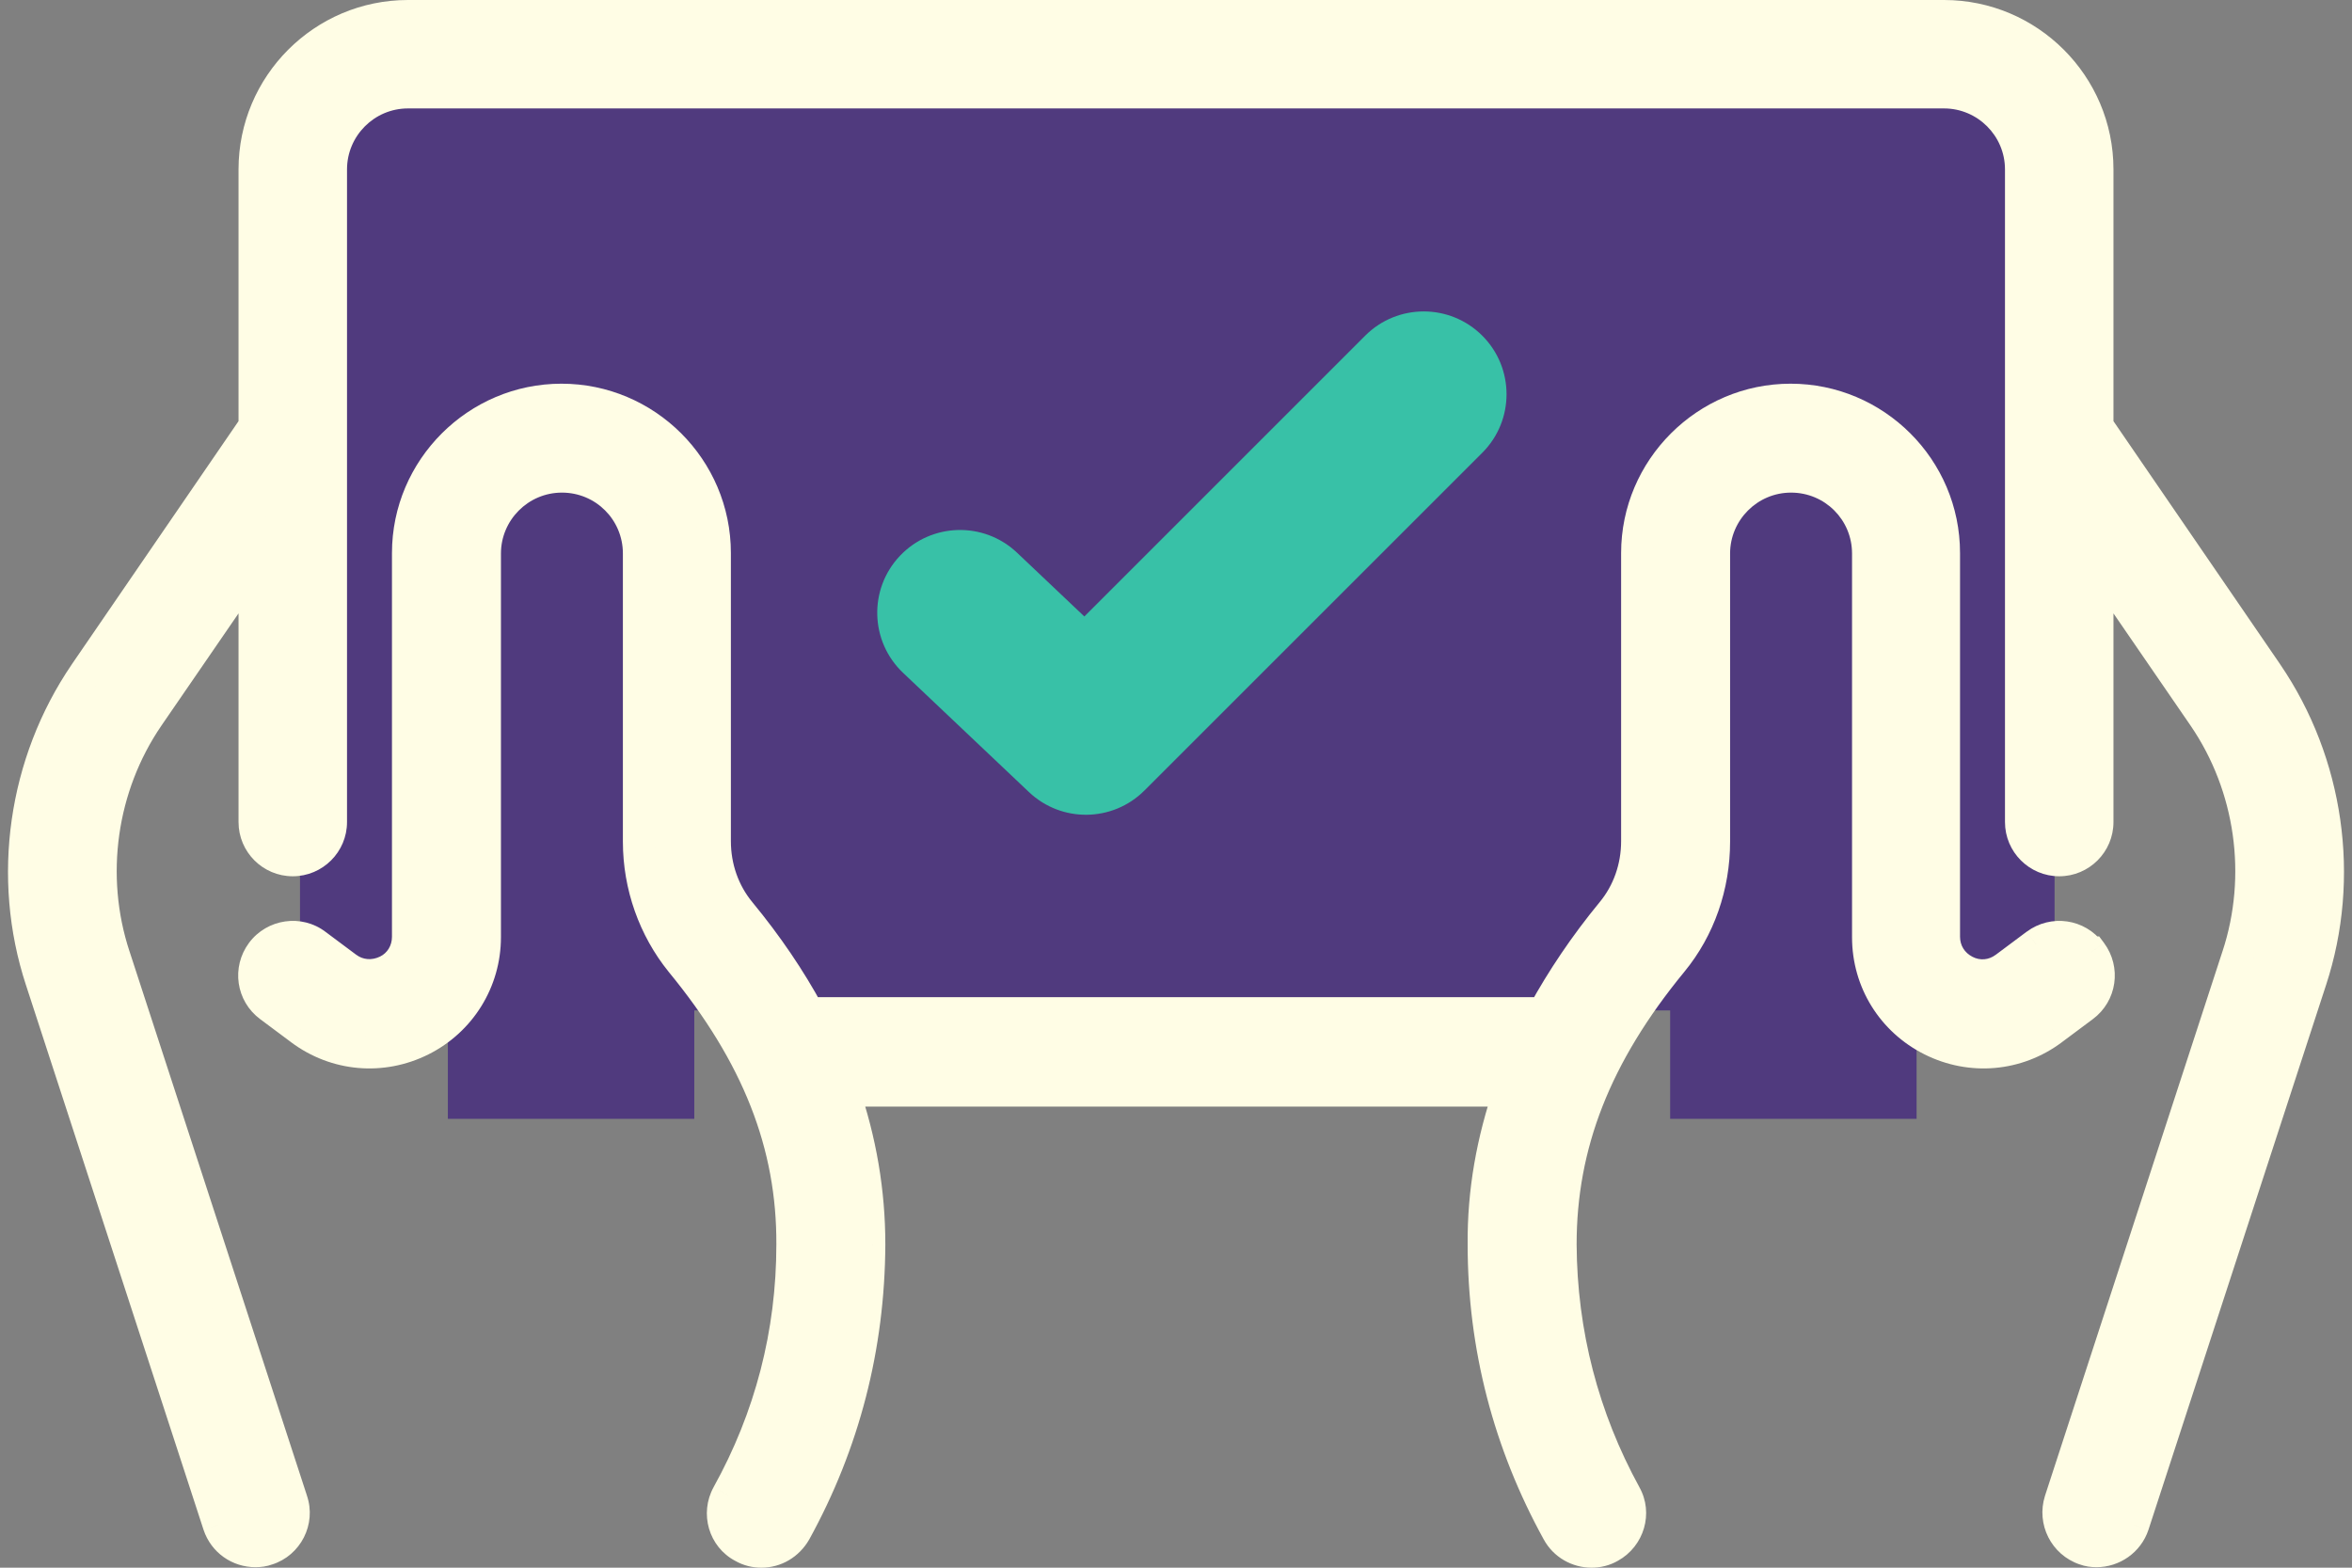
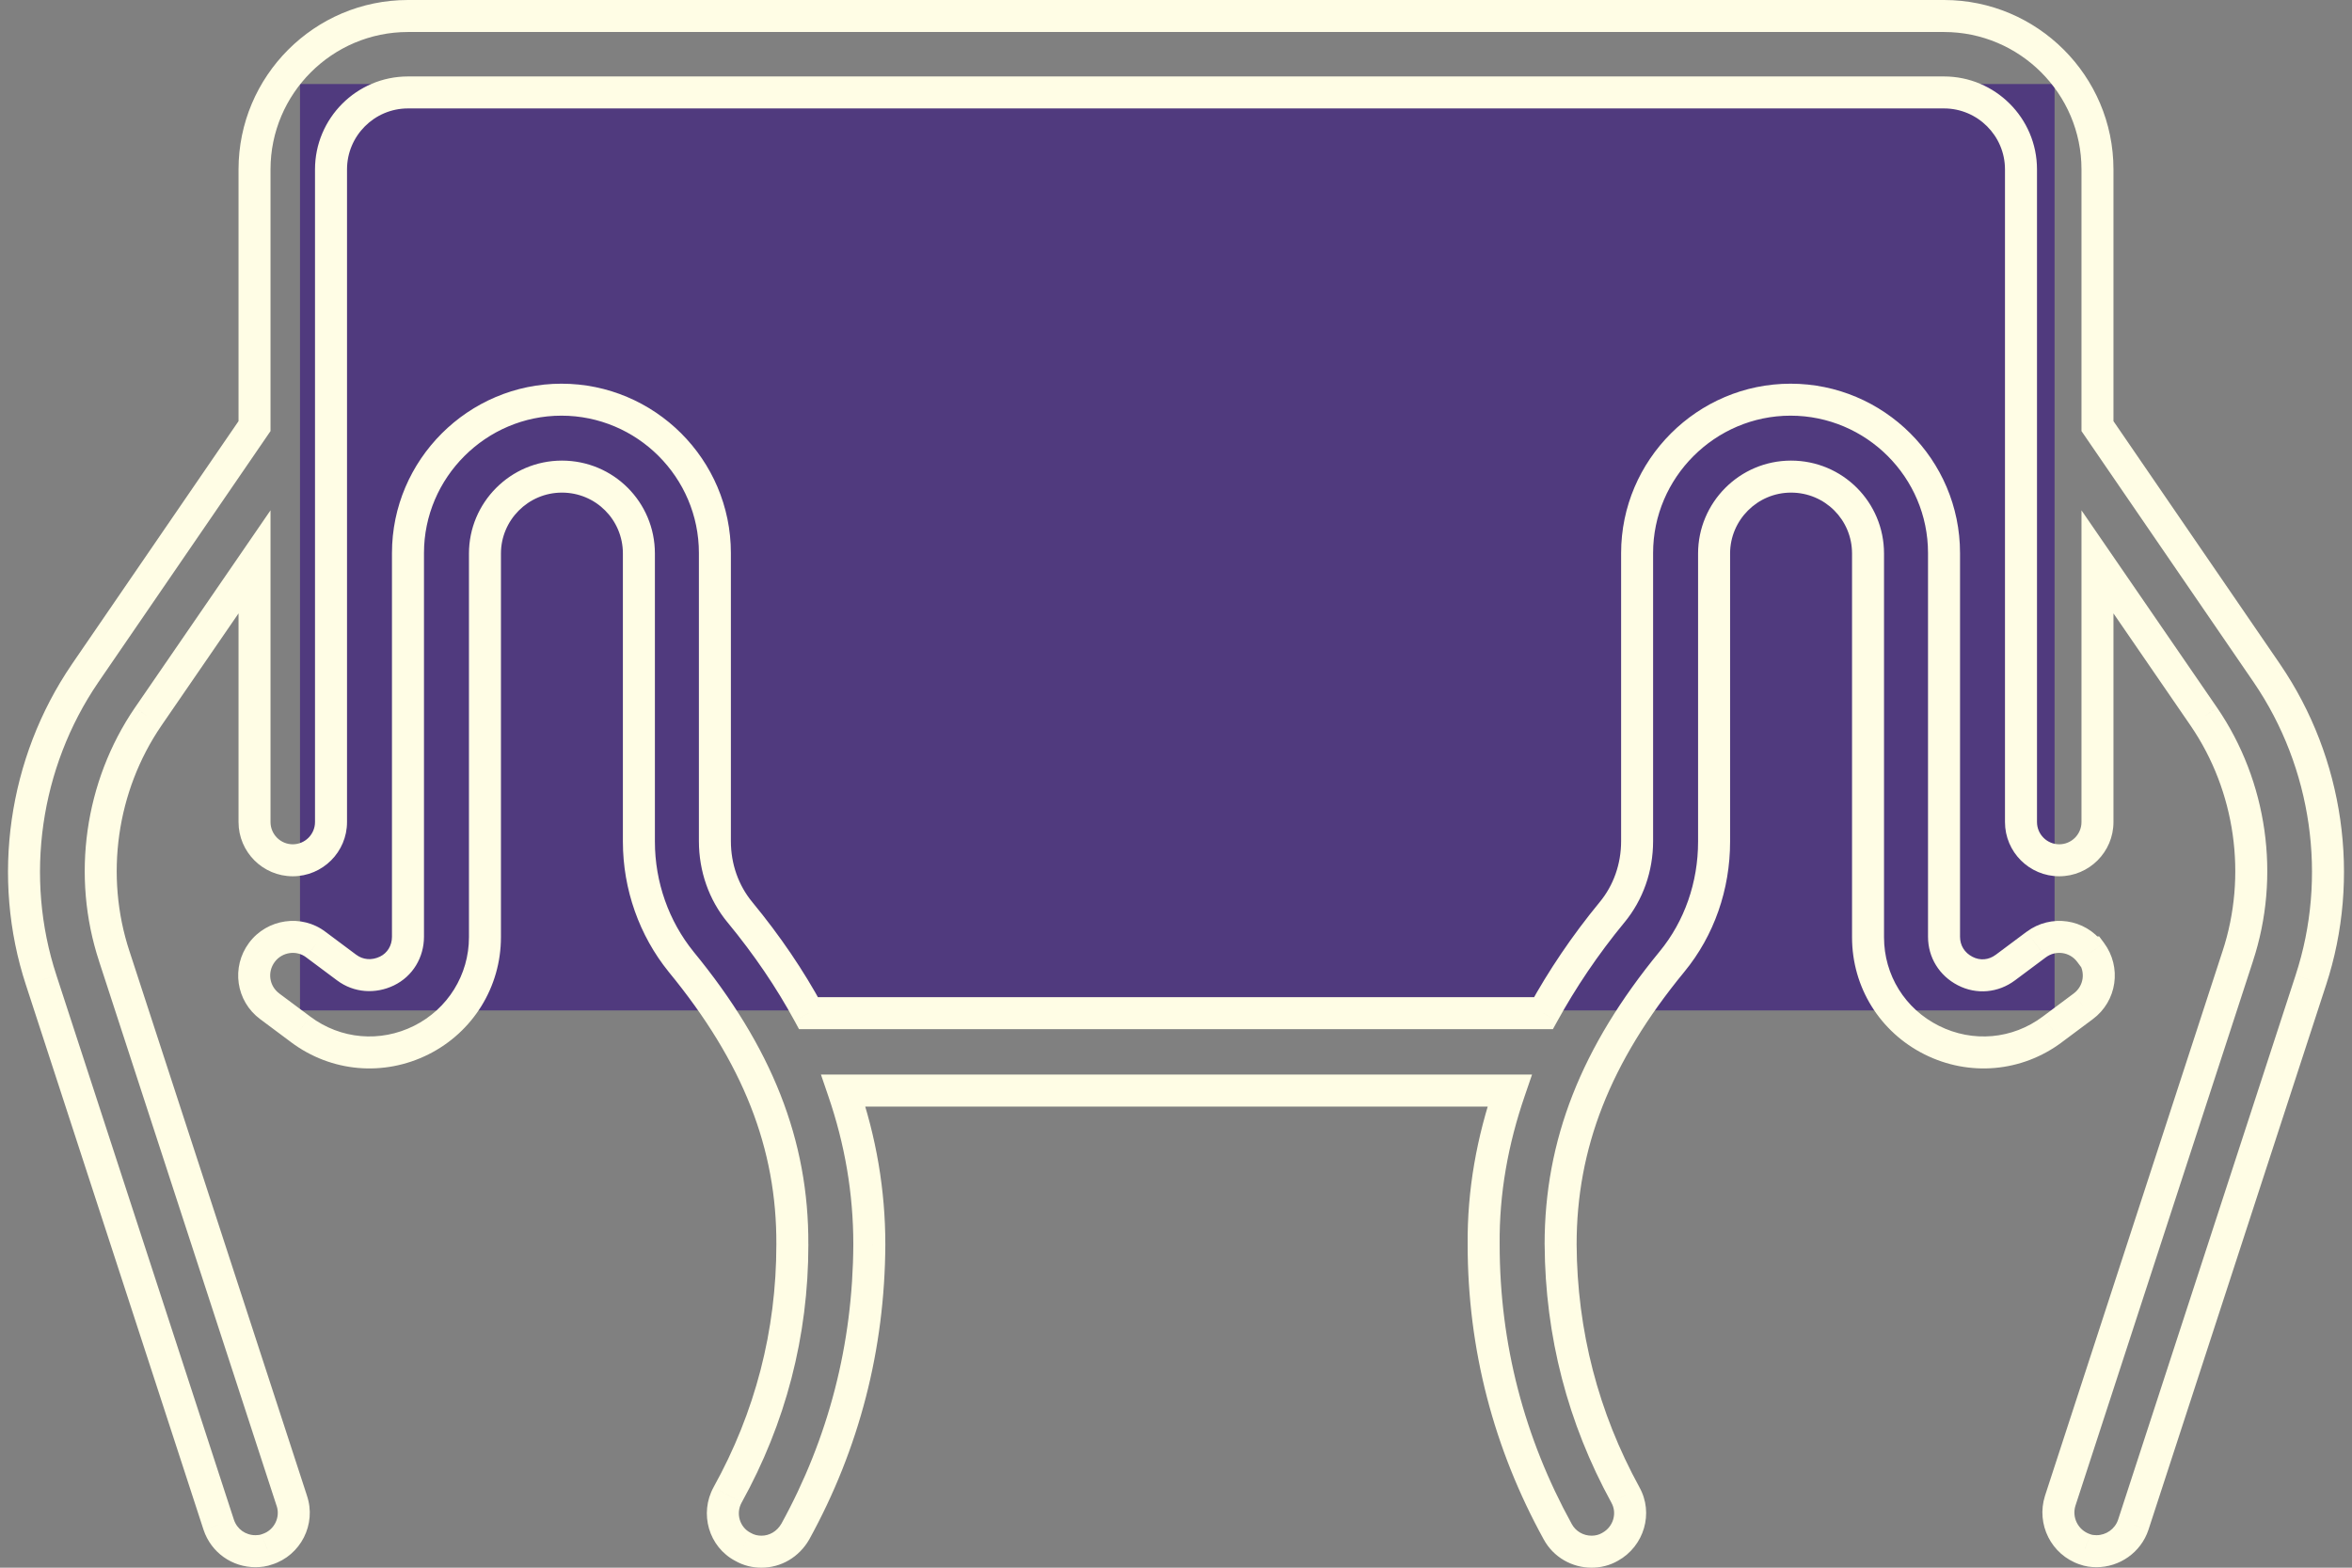
<svg xmlns="http://www.w3.org/2000/svg" width="72" height="48" viewBox="0 0 72 48" fill="none">
  <rect x="0" y="0" width="72" height="48" fill="#808080" stroke="none" />
  <path d="M62.895 2.573H9.184V30.938H62.895V2.573Z" fill="#503A7E" />
-   <path d="M21.254 14.643H13.71V34.257H21.254V14.643Z" fill="#503A7E" />
-   <path d="M58.671 14.643H51.127V34.257H58.671V14.643Z" fill="#503A7E" />
-   <path d="M35.034 24.204L45.376 13.863L41.791 10.278L31.45 20.62L35.034 24.204ZM27.646 20.602L31.499 24.252L34.985 20.572L31.133 16.922L27.646 20.602ZM45.376 13.863C46.366 12.873 46.366 11.268 45.376 10.278C44.386 9.288 42.781 9.288 41.791 10.278L45.376 13.863ZM33.242 22.412L31.499 24.252C32.496 25.197 34.063 25.175 35.034 24.204L33.242 22.412ZM31.133 16.922C30.116 15.959 28.512 16.003 27.549 17.019C26.586 18.035 26.63 19.639 27.646 20.602L31.133 16.922Z" fill="#38C1A7" />
-   <path d="M69.402 20.624L64.209 13.047V5.186C64.209 2.59 62.093 0.49 59.511 0.49H12.489C9.893 0.49 7.791 2.605 7.791 5.186V13.047L2.599 20.624C0.737 23.355 0.227 26.866 1.263 30.016L6.696 46.685C6.861 47.18 7.311 47.495 7.822 47.495C7.942 47.495 8.062 47.48 8.182 47.435C8.797 47.24 9.142 46.565 8.932 45.95L3.499 29.281C2.689 26.821 3.079 24.075 4.535 21.945L7.791 17.203V25.17C7.791 25.815 8.317 26.34 8.962 26.34C9.608 26.34 10.133 25.815 10.133 25.17V5.186C10.133 3.896 11.183 2.83 12.489 2.83H59.511C60.802 2.83 61.867 3.881 61.867 5.186V25.17C61.867 25.815 62.393 26.34 63.038 26.34C63.684 26.34 64.209 25.815 64.209 25.17V17.203L67.466 21.945C68.921 24.075 69.312 26.821 68.501 29.281L63.068 45.95C62.873 46.565 63.203 47.225 63.819 47.435C63.939 47.48 64.059 47.495 64.179 47.495C64.674 47.495 65.139 47.18 65.304 46.685L70.737 30.016C71.773 26.866 71.263 23.355 69.402 20.624ZM63.984 29.161C63.593 28.636 62.858 28.531 62.333 28.921L61.387 29.626C61.027 29.896 60.562 29.941 60.157 29.731C59.751 29.521 59.511 29.131 59.511 28.681V16.933C59.511 14.338 57.395 12.237 54.813 12.237C52.232 12.237 50.116 14.353 50.116 16.933V25.755C50.116 26.566 49.846 27.331 49.35 27.931C48.51 28.951 47.819 29.986 47.249 31.021H24.751C24.181 29.971 23.491 28.951 22.65 27.931C22.155 27.331 21.885 26.566 21.885 25.755V16.933C21.885 14.338 19.768 12.237 17.187 12.237C14.605 12.237 12.489 14.353 12.489 16.933V28.681C12.489 29.131 12.249 29.536 11.844 29.731C11.439 29.926 10.973 29.896 10.613 29.626L9.668 28.921C9.157 28.531 8.407 28.636 8.017 29.161C7.626 29.686 7.731 30.421 8.257 30.811L9.202 31.517C10.283 32.327 11.694 32.447 12.894 31.847C14.095 31.247 14.845 30.031 14.845 28.696V16.948C14.845 15.658 15.896 14.593 17.202 14.593C18.508 14.593 19.558 15.643 19.558 16.948V25.77C19.558 27.121 20.023 28.426 20.849 29.446C23.19 32.297 24.271 35.042 24.256 38.103C24.256 40.834 23.581 43.414 22.275 45.77C21.96 46.34 22.17 47.06 22.74 47.36C22.92 47.465 23.115 47.51 23.31 47.51C23.731 47.51 24.121 47.285 24.346 46.895C25.832 44.194 26.597 41.239 26.612 38.103C26.612 36.483 26.342 34.922 25.817 33.392H46.214C45.688 34.922 45.403 36.483 45.418 38.103C45.418 41.239 46.199 44.194 47.684 46.895C47.895 47.285 48.3 47.51 48.72 47.51C48.915 47.51 49.11 47.465 49.29 47.36C49.861 47.045 50.071 46.325 49.756 45.77C48.465 43.414 47.789 40.834 47.775 38.103C47.775 35.042 48.84 32.297 51.181 29.446C52.022 28.426 52.472 27.121 52.472 25.77V16.948C52.472 15.658 53.523 14.593 54.828 14.593C56.134 14.593 57.185 15.643 57.185 16.948V28.696C57.185 30.046 57.935 31.247 59.136 31.847C60.337 32.447 61.747 32.327 62.828 31.517L63.774 30.811C64.299 30.421 64.404 29.686 64.014 29.161H63.984Z" fill="#FFFDE5" />
  <path d="M71.203 30.169C72.286 26.873 71.752 23.204 69.806 20.348L68.997 20.9C70.773 23.506 71.26 26.858 70.272 29.863L71.203 30.169ZM65.77 46.837L71.203 30.168L70.272 29.864L64.839 46.533L65.77 46.837ZM64.179 47.985C64.878 47.985 65.535 47.542 65.769 46.84L64.84 46.53C64.743 46.819 64.47 47.005 64.179 47.005L64.179 47.985ZM63.647 47.894C63.836 47.965 64.017 47.985 64.179 47.985L64.179 47.005C64.1 47.005 64.041 46.996 63.99 46.977L63.647 47.894ZM62.601 45.802C62.326 46.67 62.792 47.602 63.66 47.899L63.977 46.972C63.614 46.848 63.42 46.46 63.535 46.098L62.601 45.802ZM68.035 29.129L62.602 45.798L63.534 46.102L68.967 29.433L68.035 29.129ZM67.061 22.221C68.431 24.225 68.799 26.812 68.036 29.128L68.966 29.434C69.825 26.829 69.412 23.925 67.87 21.668L67.061 22.221ZM63.805 17.481L67.062 22.222L67.869 21.667L64.612 16.926L63.805 17.481ZM64.698 25.17V17.203H63.719V25.17H64.698ZM63.038 26.83C63.954 26.83 64.698 26.086 64.698 25.17H63.719C63.719 25.545 63.413 25.851 63.038 25.851L63.038 26.83ZM61.377 25.17C61.377 26.086 62.122 26.83 63.038 26.83L63.038 25.851C62.663 25.851 62.357 25.545 62.357 25.17H61.377ZM61.377 5.186V25.17H62.357V5.186H61.377ZM59.511 3.32C60.533 3.32 61.377 4.153 61.377 5.186H62.357C62.357 3.608 61.07 2.341 59.511 2.341V3.32ZM12.489 3.32H59.511V2.341H12.489V3.32ZM10.623 5.186C10.623 4.164 11.456 3.32 12.489 3.32V2.341C10.911 2.341 9.643 3.627 9.643 5.186H10.623ZM10.623 25.17V5.186H9.643V25.17H10.623ZM8.962 26.83C9.878 26.83 10.623 26.086 10.623 25.17H9.643C9.643 25.545 9.337 25.851 8.962 25.851L8.962 26.83ZM7.302 25.17C7.302 26.086 8.046 26.83 8.962 26.83L8.962 25.851C8.587 25.851 8.281 25.545 8.281 25.17H7.302ZM7.302 17.203V25.17H8.281V17.203H7.302ZM4.938 22.222L8.195 17.481L7.388 16.926L4.131 21.667L4.938 22.222ZM3.964 29.128C3.201 26.812 3.569 24.225 4.939 22.221L4.13 21.668C2.588 23.925 2.176 26.829 3.034 29.434L3.964 29.128ZM9.398 45.798L3.965 29.129L3.033 29.433L8.466 46.102L9.398 45.798ZM8.33 47.902C9.205 47.625 9.695 46.668 9.395 45.791L8.469 46.108C8.589 46.462 8.389 46.856 8.034 46.968L8.33 47.902ZM7.821 47.985C7.983 47.985 8.164 47.965 8.353 47.894L8.01 46.977C7.959 46.996 7.9 47.005 7.821 47.005V47.985ZM6.231 46.84C6.464 47.538 7.104 47.985 7.821 47.985V47.005C7.518 47.005 7.258 46.822 7.16 46.53L6.231 46.84ZM0.797 30.168L6.23 46.837L7.161 46.533L1.728 29.864L0.797 30.168ZM2.194 20.348C0.248 23.204 -0.286 26.873 0.797 30.169L1.728 29.863C0.74 26.858 1.227 23.506 3.003 20.9L2.194 20.348ZM7.387 12.771L2.194 20.347L3.002 20.901L8.195 13.325L7.387 12.771ZM7.302 5.186V13.048H8.281V5.186H7.302ZM12.489 0C9.621 0 7.302 2.336 7.302 5.186H8.281C8.281 2.875 10.164 0.98 12.489 0.98L12.489 0ZM59.511 0H12.489L12.489 0.98H59.511V0ZM64.698 5.186C64.698 2.319 62.362 0 59.511 0V0.98C61.823 0.98 63.719 2.862 63.719 5.186H64.698ZM64.698 13.048V5.186H63.719L63.719 13.048H64.698ZM69.806 20.347L64.613 12.771L63.805 13.325L68.998 20.901L69.806 20.347ZM64.013 28.671H63.983V29.651H64.013V28.671ZM64.065 31.205C64.81 30.652 64.957 29.609 64.407 28.869L63.62 29.453C63.851 29.763 63.787 30.191 63.481 30.418L64.065 31.205ZM63.121 31.909L64.066 31.204L63.48 30.419L62.535 31.124L63.121 31.909ZM58.917 32.285C60.282 32.967 61.892 32.831 63.122 31.909L62.534 31.125C61.603 31.823 60.391 31.927 59.355 31.409L58.917 32.285ZM56.695 28.696C56.695 30.233 57.551 31.602 58.917 32.285L59.355 31.409C58.319 30.891 57.674 29.859 57.674 28.696H56.695ZM56.695 16.948V28.696H57.674V16.948H56.695ZM54.828 15.083C55.864 15.083 56.695 15.914 56.695 16.948H57.674C57.674 15.373 56.404 14.103 54.828 14.103V15.083ZM52.962 16.948C52.962 15.927 53.795 15.083 54.828 15.083V14.103C53.25 14.103 51.982 15.389 51.982 16.948H52.962ZM52.962 25.77V16.948H51.982V25.77H52.962ZM51.559 29.758C52.476 28.645 52.962 27.229 52.962 25.77H51.982C51.982 27.013 51.568 28.207 50.803 29.135L51.559 29.758ZM48.264 38.103C48.264 35.176 49.276 32.537 51.56 29.757L50.803 29.135C48.403 32.057 47.284 34.909 47.284 38.103H48.264ZM50.185 45.534C48.933 43.25 48.279 40.749 48.264 38.1L47.285 38.106C47.3 40.918 47.996 43.578 49.326 46.005L50.185 45.534ZM49.527 47.789C50.328 47.346 50.636 46.328 50.181 45.528L49.329 46.012C49.506 46.322 49.393 46.744 49.053 46.931L49.527 47.789ZM48.72 48C48.992 48 49.274 47.937 49.537 47.783L49.043 46.937C48.946 46.994 48.838 47.02 48.72 47.02L48.72 48ZM47.253 47.127C47.552 47.683 48.127 48 48.72 48L48.72 47.02C48.472 47.02 48.236 46.887 48.115 46.663L47.253 47.127ZM44.928 38.103C44.928 41.323 45.73 44.36 47.255 47.131L48.113 46.659C46.666 44.029 45.908 41.155 45.908 38.103H44.928ZM45.75 33.233C45.209 34.81 44.913 36.425 44.928 38.108L45.908 38.099C45.893 36.54 46.167 35.035 46.677 33.551L45.75 33.233ZM25.817 33.882H46.213V32.902H25.817V33.882ZM27.102 38.103C27.102 36.427 26.822 34.813 26.28 33.233L25.353 33.551C25.862 35.032 26.122 36.539 26.122 38.103H27.102ZM24.775 47.131C26.301 44.358 27.087 41.322 27.102 38.105L26.122 38.101C26.108 41.156 25.363 44.031 23.917 46.659L24.775 47.131ZM23.31 48C23.912 48 24.461 47.676 24.77 47.14L23.922 46.65C23.781 46.895 23.549 47.02 23.31 47.02V48ZM22.493 47.783C22.756 47.937 23.038 48 23.31 48V47.02C23.192 47.02 23.084 46.994 22.987 46.937L22.493 47.783ZM21.846 45.533C21.401 46.338 21.693 47.363 22.512 47.794L22.968 46.927C22.646 46.757 22.518 46.342 22.703 46.007L21.846 45.533ZM23.766 38.103C23.766 40.75 23.112 43.249 21.846 45.532L22.703 46.007C24.049 43.579 24.746 40.917 24.746 38.103H23.766ZM20.47 29.757C22.755 32.538 23.78 35.176 23.766 38.101L24.745 38.105C24.761 34.908 23.626 32.055 21.227 29.135L20.47 29.757ZM19.068 25.77C19.068 27.232 19.572 28.646 20.468 29.754L21.23 29.138C20.475 28.206 20.048 27.009 20.048 25.77L19.068 25.77ZM19.068 16.948V25.77L20.048 25.77V16.948H19.068ZM17.202 15.083C18.237 15.083 19.068 15.914 19.068 16.948H20.048C20.048 15.373 18.778 14.103 17.202 14.103V15.083ZM15.335 16.948C15.335 15.927 16.168 15.083 17.202 15.083V14.103C15.624 14.103 14.356 15.389 14.356 16.948H15.335ZM15.335 28.696V16.948H14.356V28.696H15.335ZM13.113 32.285C14.48 31.602 15.335 30.217 15.335 28.696H14.356C14.356 29.845 13.71 30.891 12.675 31.409L13.113 32.285ZM8.908 31.909C10.139 32.831 11.748 32.967 13.113 32.285L12.675 31.409C11.639 31.927 10.427 31.823 9.496 31.125L8.908 31.909ZM7.964 31.204L8.909 31.909L9.495 31.124L8.549 30.419L7.964 31.204ZM7.623 28.869C7.073 29.609 7.22 30.652 7.965 31.205L8.549 30.418C8.243 30.191 8.179 29.763 8.41 29.453L7.623 28.869ZM9.965 28.532C9.235 27.974 8.175 28.127 7.623 28.869L8.41 29.453C8.639 29.145 9.079 29.088 9.37 29.31L9.965 28.532ZM10.906 29.234L9.96 28.528L9.375 29.314L10.32 30.019L10.906 29.234ZM11.631 29.29C11.378 29.412 11.11 29.387 10.907 29.234L10.319 30.018C10.836 30.406 11.499 30.441 12.056 30.173L11.631 29.29ZM11.999 28.681C11.999 28.954 11.857 29.181 11.631 29.29L12.056 30.173C12.641 29.891 12.979 29.308 12.979 28.681H11.999ZM11.999 16.933V28.681H12.979V16.933H11.999ZM17.187 11.748C14.335 11.748 11.999 14.082 11.999 16.933H12.979C12.979 14.623 14.876 12.727 17.187 12.727L17.187 11.748ZM22.374 16.933C22.374 14.066 20.038 11.748 17.187 11.748L17.187 12.727C19.499 12.727 21.395 14.61 21.395 16.933H22.374ZM22.374 25.755V16.933H21.395V25.755H22.374ZM23.028 27.619C22.608 27.11 22.374 26.456 22.374 25.755H21.395C21.395 26.675 21.701 27.551 22.272 28.243L23.028 27.619ZM25.181 30.788C24.595 29.708 23.887 28.662 23.028 27.619L22.272 28.242C23.094 29.24 23.766 30.234 24.321 31.255L25.181 30.788ZM47.249 30.532H24.751V31.511H47.249V30.532ZM48.972 27.619C48.112 28.664 47.404 29.724 46.82 30.785L47.678 31.258C48.234 30.248 48.908 29.238 49.728 28.242L48.972 27.619ZM49.626 25.755C49.626 26.456 49.392 27.11 48.972 27.619L49.728 28.243C50.298 27.551 50.605 26.675 50.605 25.755H49.626ZM49.626 16.933V25.755H50.605V16.933H49.626ZM54.813 11.748C51.962 11.748 49.626 14.082 49.626 16.933H50.605C50.605 14.623 52.502 12.727 54.813 12.727V11.748ZM60.001 16.933C60.001 14.066 57.664 11.748 54.813 11.748V12.727C57.125 12.727 59.021 14.61 59.021 16.933H60.001ZM60.001 28.681V16.933H59.021V28.681H60.001ZM60.382 29.296C60.136 29.169 60.001 28.944 60.001 28.681H59.021C59.021 29.318 59.367 29.874 59.931 30.166L60.382 29.296ZM61.093 29.234C60.88 29.394 60.616 29.418 60.382 29.296L59.931 30.166C60.507 30.465 61.174 30.398 61.681 30.018L61.093 29.234ZM62.04 28.528L61.094 29.234L61.68 30.019L62.625 29.314L62.04 28.528ZM64.377 28.869C63.824 28.125 62.781 27.978 62.041 28.528L62.625 29.314C62.935 29.084 63.363 29.147 63.59 29.453L64.377 28.869ZM70.737 30.016L70.272 29.863L70.272 29.864L70.737 30.016ZM65.304 46.685L65.769 46.84L65.77 46.837L65.304 46.685ZM63.818 47.435L63.99 46.977L63.984 46.974L63.977 46.972L63.818 47.435ZM63.068 45.95L62.602 45.798L62.601 45.802L63.068 45.95ZM68.501 29.281L68.036 29.128L68.035 29.129L68.501 29.281ZM67.466 21.945L67.87 21.668L67.869 21.667L67.466 21.945ZM64.209 17.203L64.612 16.926L63.719 15.626L63.719 17.203H64.209ZM7.791 17.203H8.281L8.281 15.625L7.388 16.926L7.791 17.203ZM4.534 21.945L4.131 21.667L4.13 21.668L4.534 21.945ZM3.499 29.281L3.965 29.129L3.964 29.128L3.499 29.281ZM8.932 45.95L8.466 46.102L8.467 46.105L8.469 46.108L8.932 45.95ZM8.182 47.435L8.034 46.968L8.021 46.972L8.01 46.977L8.182 47.435ZM6.696 46.685L6.23 46.837L6.231 46.84L6.696 46.685ZM1.263 30.016L1.728 29.864L1.728 29.863L1.263 30.016ZM2.598 20.624L2.194 20.347L2.194 20.348L2.598 20.624ZM7.791 13.048L8.195 13.325L8.281 13.199L8.281 13.048L7.791 13.048ZM64.209 13.048H63.719L63.719 13.199L63.805 13.325L64.209 13.048ZM69.402 20.624L69.806 20.348L69.806 20.347L69.402 20.624ZM64.013 29.161L64.407 28.869L64.26 28.671H64.013V29.161ZM63.773 30.811L63.481 30.418L63.48 30.419L63.773 30.811ZM62.828 31.517L62.535 31.124L62.534 31.125L62.828 31.517ZM51.181 29.446L50.803 29.135L50.803 29.135L51.181 29.446ZM47.774 38.103H47.284L47.285 38.106L47.774 38.103ZM49.755 45.77L49.326 46.005L49.328 46.008L49.329 46.012L49.755 45.77ZM49.29 47.36L49.053 46.931L49.048 46.934L49.043 46.937L49.29 47.36ZM47.684 46.895L48.115 46.663L48.114 46.661L48.113 46.659L47.684 46.895ZM45.418 38.103H45.908V38.099L45.418 38.103ZM46.213 33.392L46.677 33.551L46.899 32.902L46.213 32.902V33.392ZM25.817 33.392V32.902H25.131L25.353 33.551L25.817 33.392ZM26.612 38.103L27.102 38.105L27.102 38.103H26.612ZM24.346 46.895L24.77 47.14L24.773 47.136L24.775 47.131L24.346 46.895ZM22.74 47.36L22.987 46.937L22.977 46.932L22.968 46.927L22.74 47.36ZM22.275 45.77L21.846 45.532L21.846 45.533L22.275 45.77ZM24.256 38.103L23.766 38.101L23.766 38.103H24.256ZM20.849 29.446L20.468 29.754L20.47 29.757L20.849 29.446ZM9.202 31.517L9.496 31.125L9.495 31.124L9.202 31.517ZM8.257 30.811L8.549 30.419L8.549 30.418L8.257 30.811ZM9.667 28.921L9.37 29.31L9.372 29.312L9.375 29.314L9.667 28.921ZM10.613 29.626L10.907 29.234L10.906 29.234L10.613 29.626ZM22.65 27.931L23.028 27.619L23.028 27.619L22.65 27.931ZM24.751 31.022L24.321 31.255L24.46 31.511H24.751V31.022ZM47.249 31.022V31.511L47.538 31.511L47.678 31.258L47.249 31.022ZM49.35 27.931L48.972 27.619L48.972 27.619L49.35 27.931ZM61.387 29.626L61.094 29.234L61.093 29.234L61.387 29.626ZM62.333 28.921L62.041 28.528L62.04 28.528L62.333 28.921ZM63.983 29.161L63.59 29.453L63.737 29.651L63.983 29.651V29.161Z" fill="#FFFDE5" />
</svg>